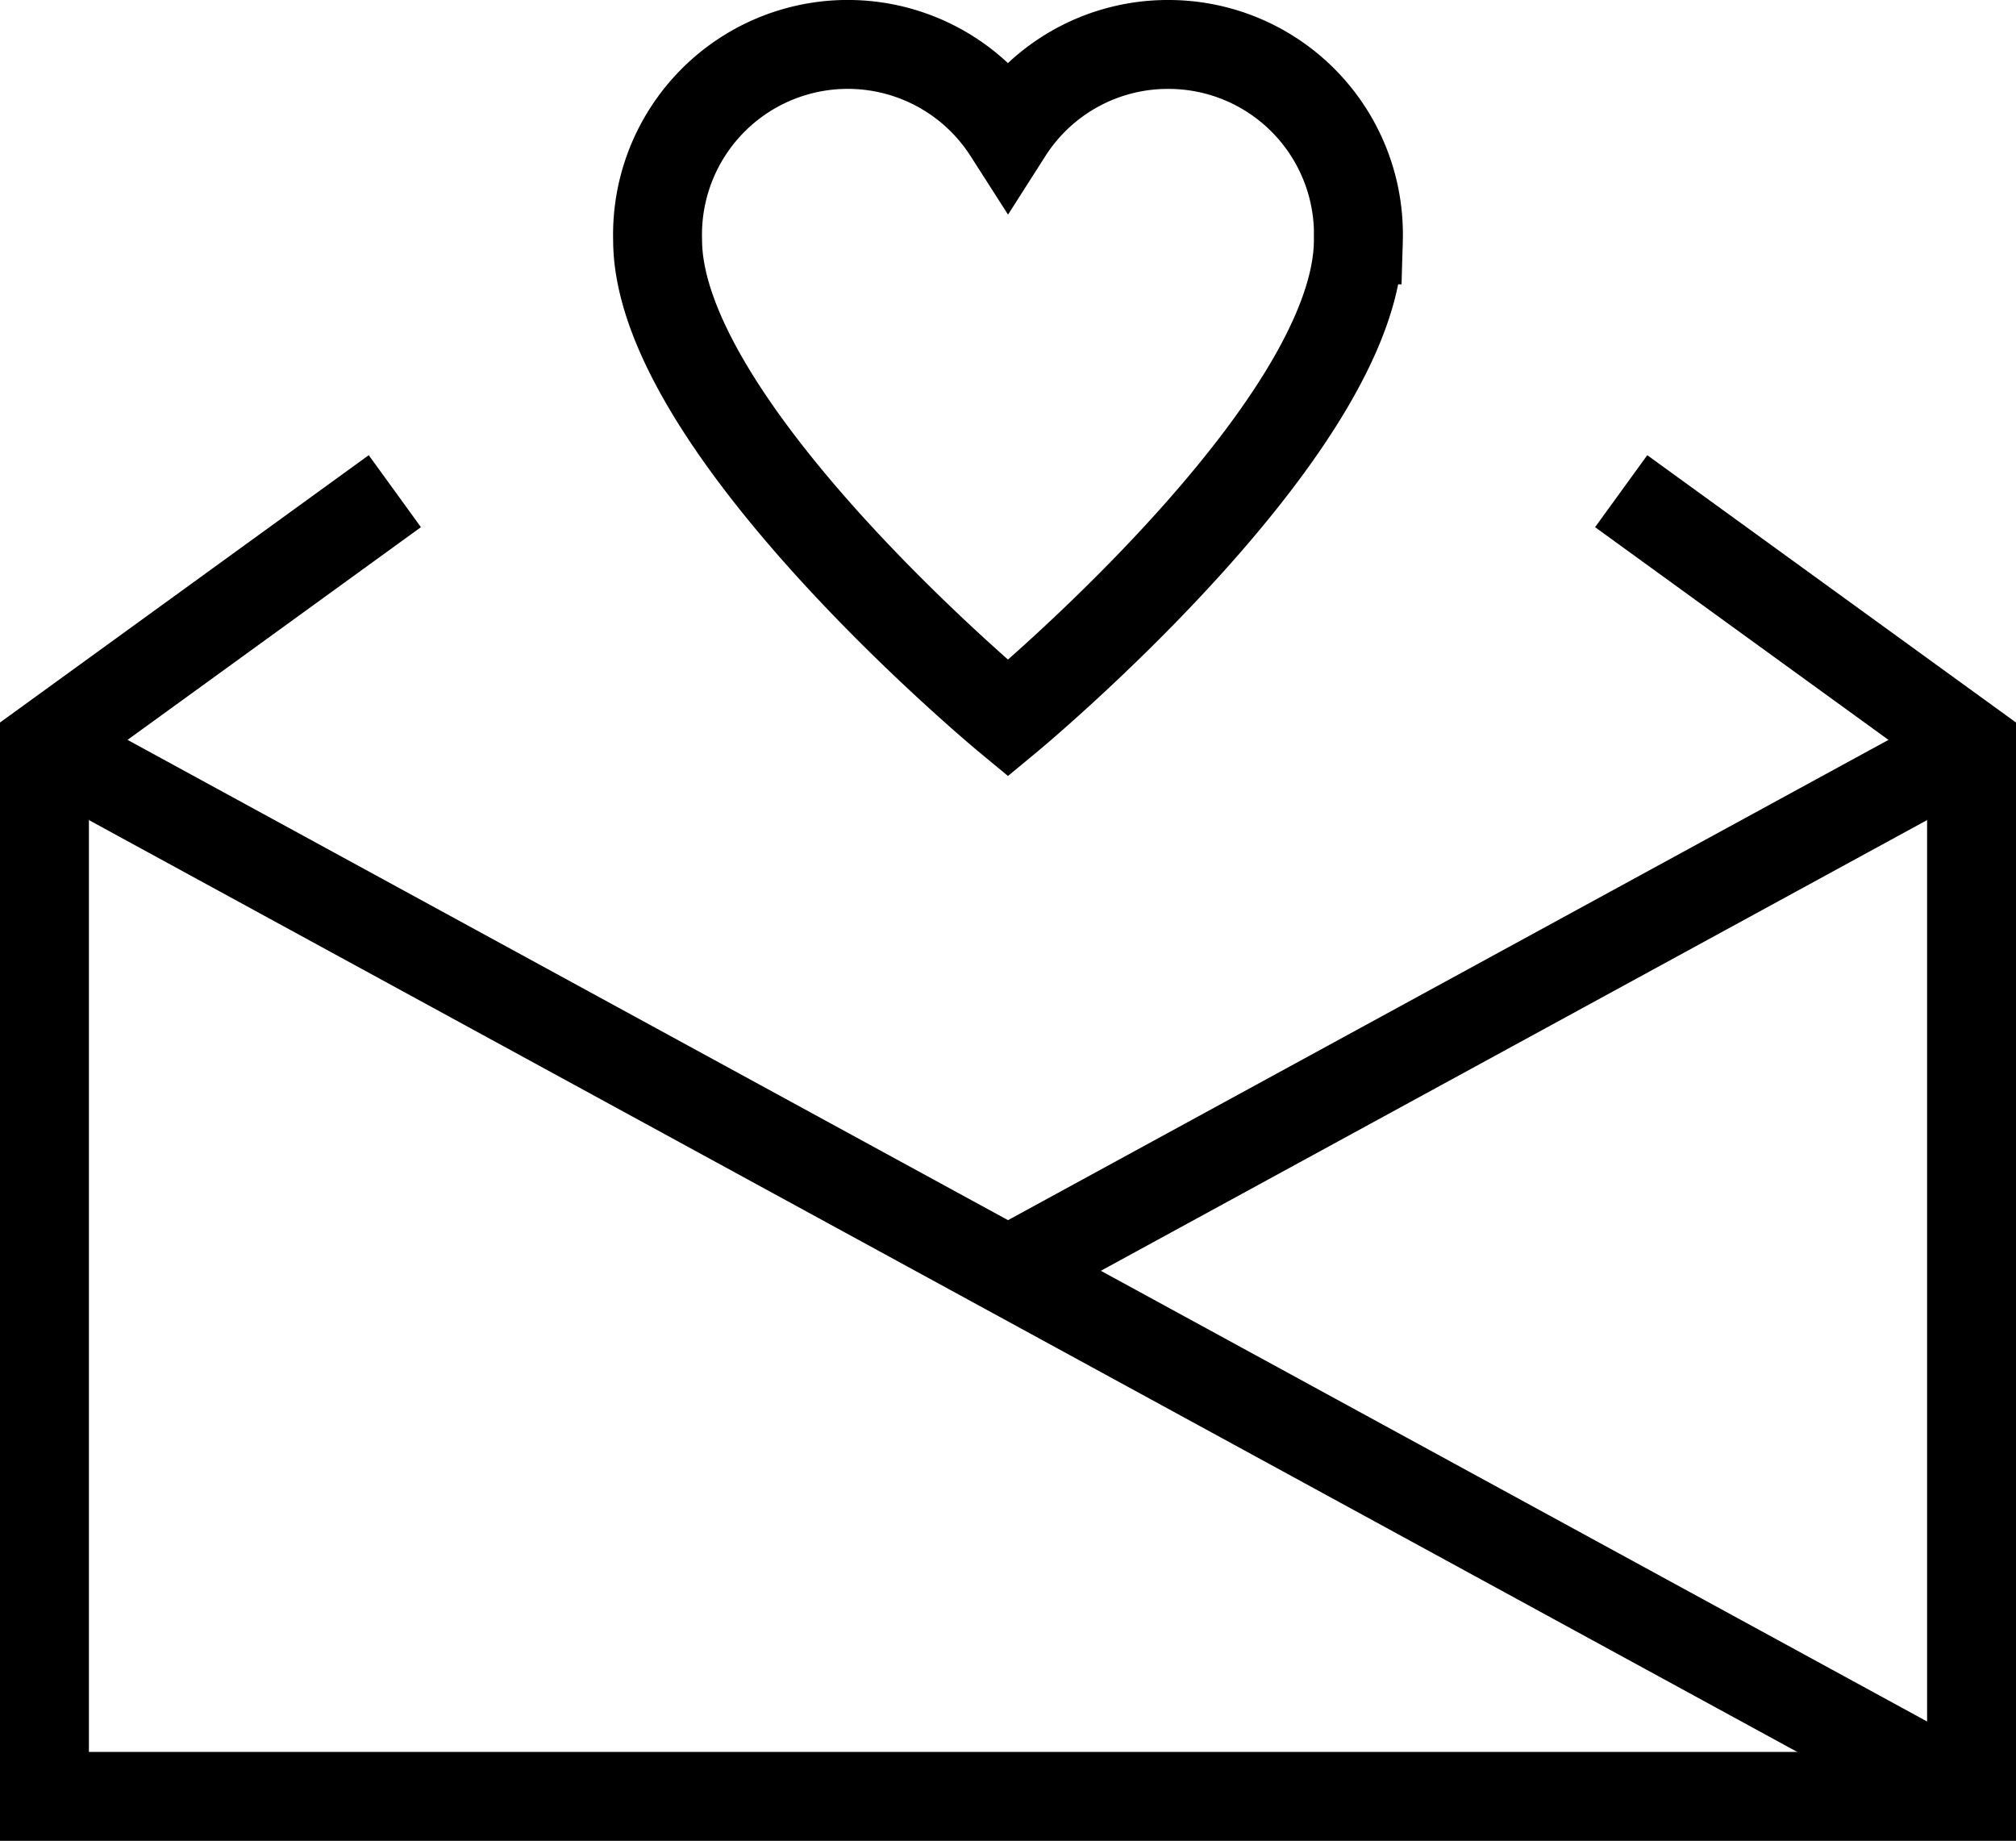
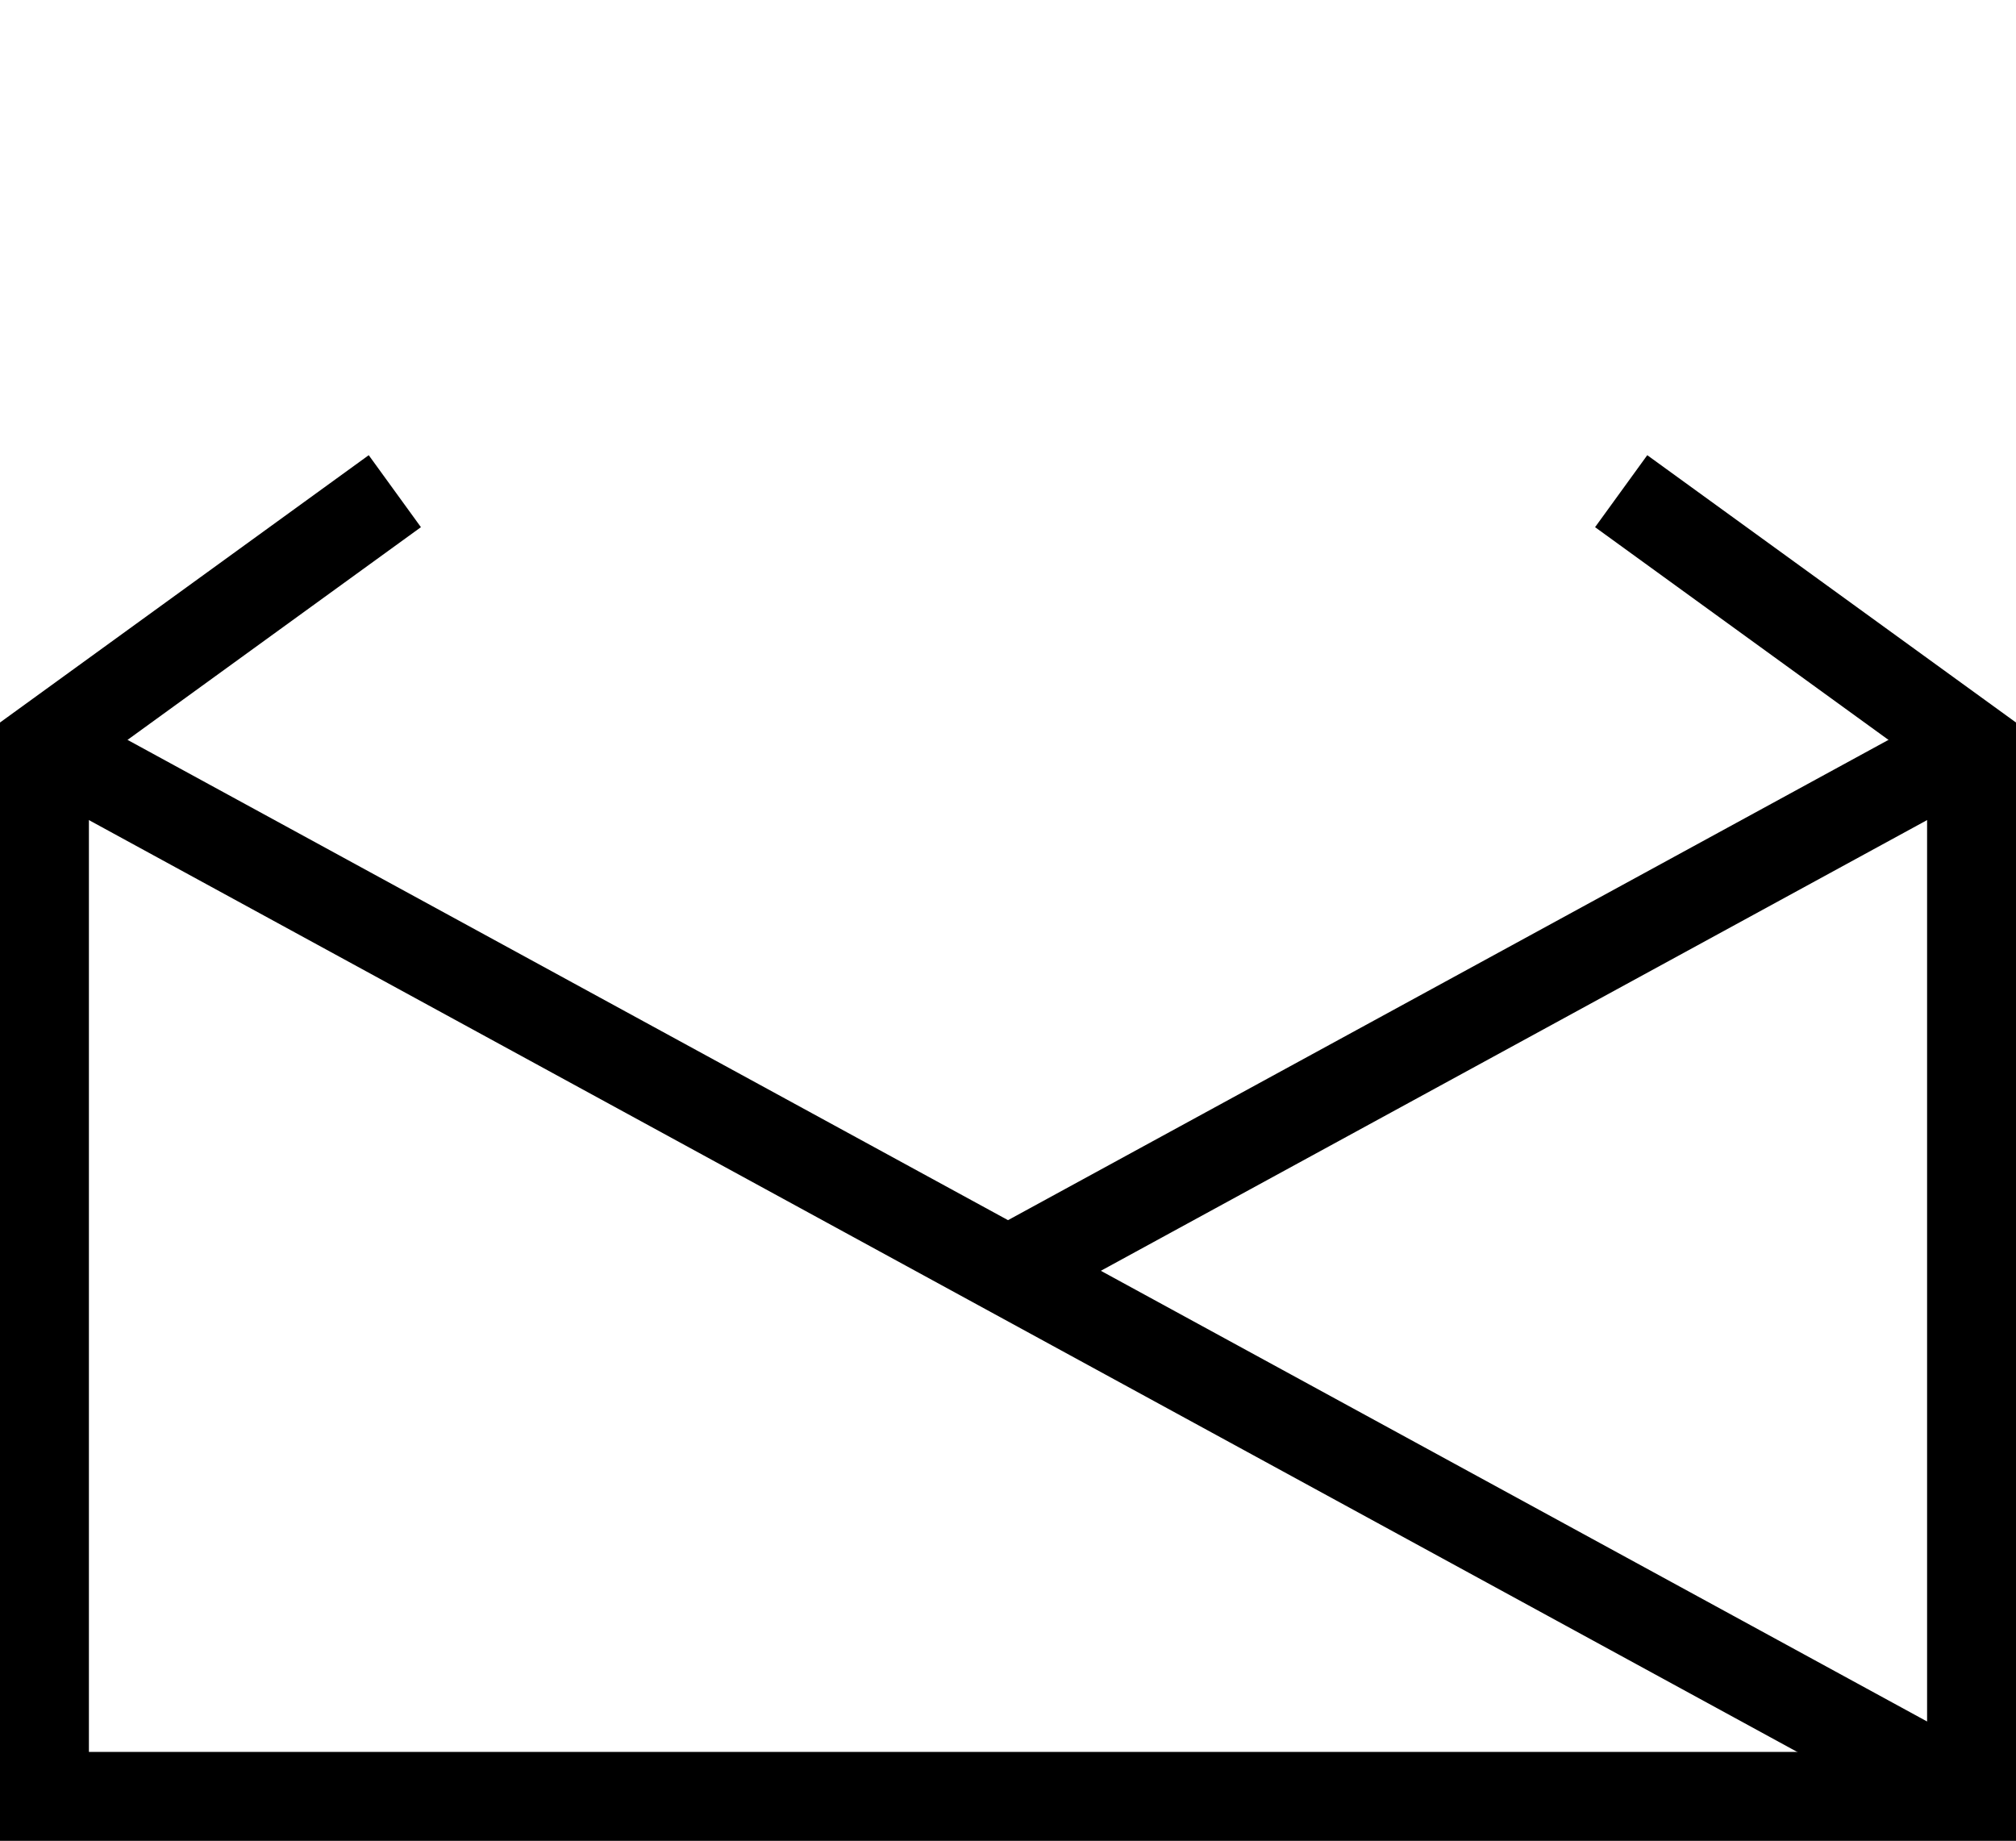
<svg xmlns="http://www.w3.org/2000/svg" width="41.721" height="38.096" viewBox="0 0 41.721 38.096">
-   <path fill="none" stroke="#000" stroke-miterlimit="10" stroke-width="1.84px" d="M24.207.92a3.923,3.923,0,0,0-3.347,1.813,3.937,3.937,0,0,0-7.251,2.231c0,3.904,7.251,9.901,7.251,9.901s7.251-5.996,7.251-9.901A3.93,3.93,0,0,0,24.207.92Z" />
  <polyline fill="none" stroke="#000" stroke-miterlimit="10" stroke-width="1.84px" points="8.171 10.165 0.92 15.422 0.92 37.176 40.801 37.176 40.801 15.422 33.55 10.165" />
  <line fill="none" stroke="#000" stroke-miterlimit="10" stroke-width="1.84px" x1="0.92" y1="15.422" x2="40.801" y2="37.176" />
  <line fill="none" stroke="#000" stroke-miterlimit="10" stroke-width="1.84px" x1="40.801" y1="15.422" x2="20.861" y2="26.299" />
</svg>